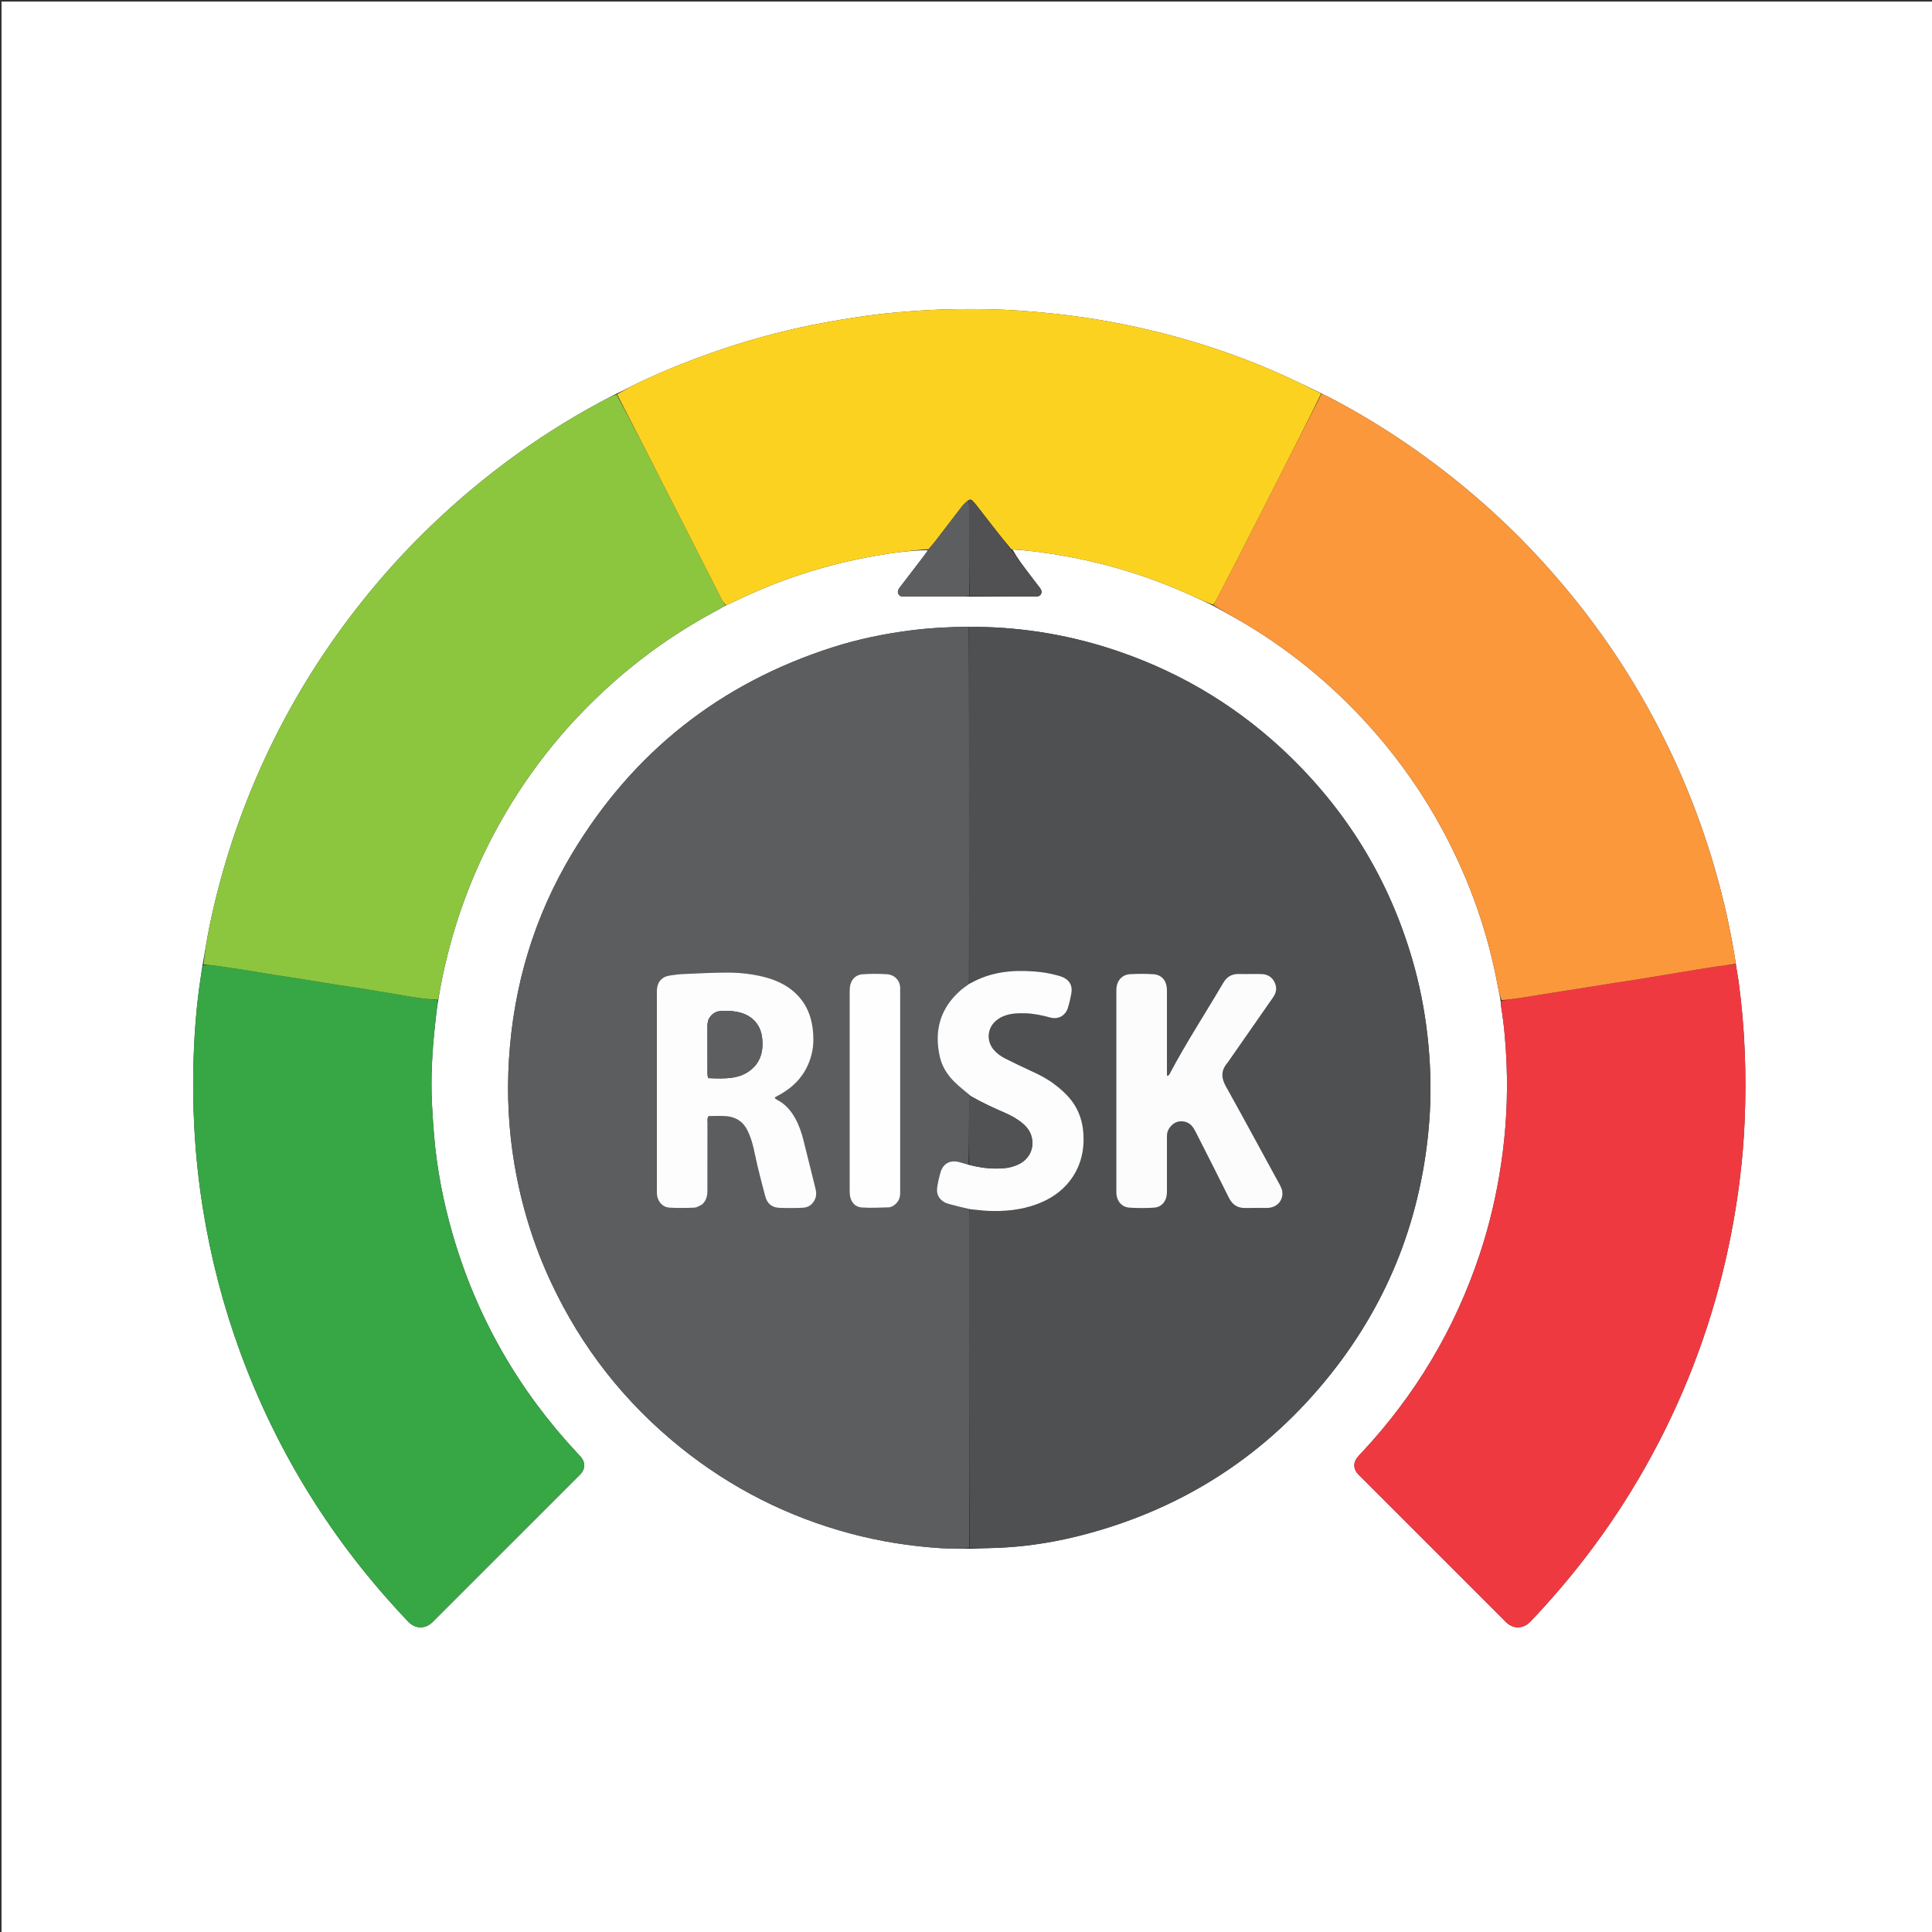
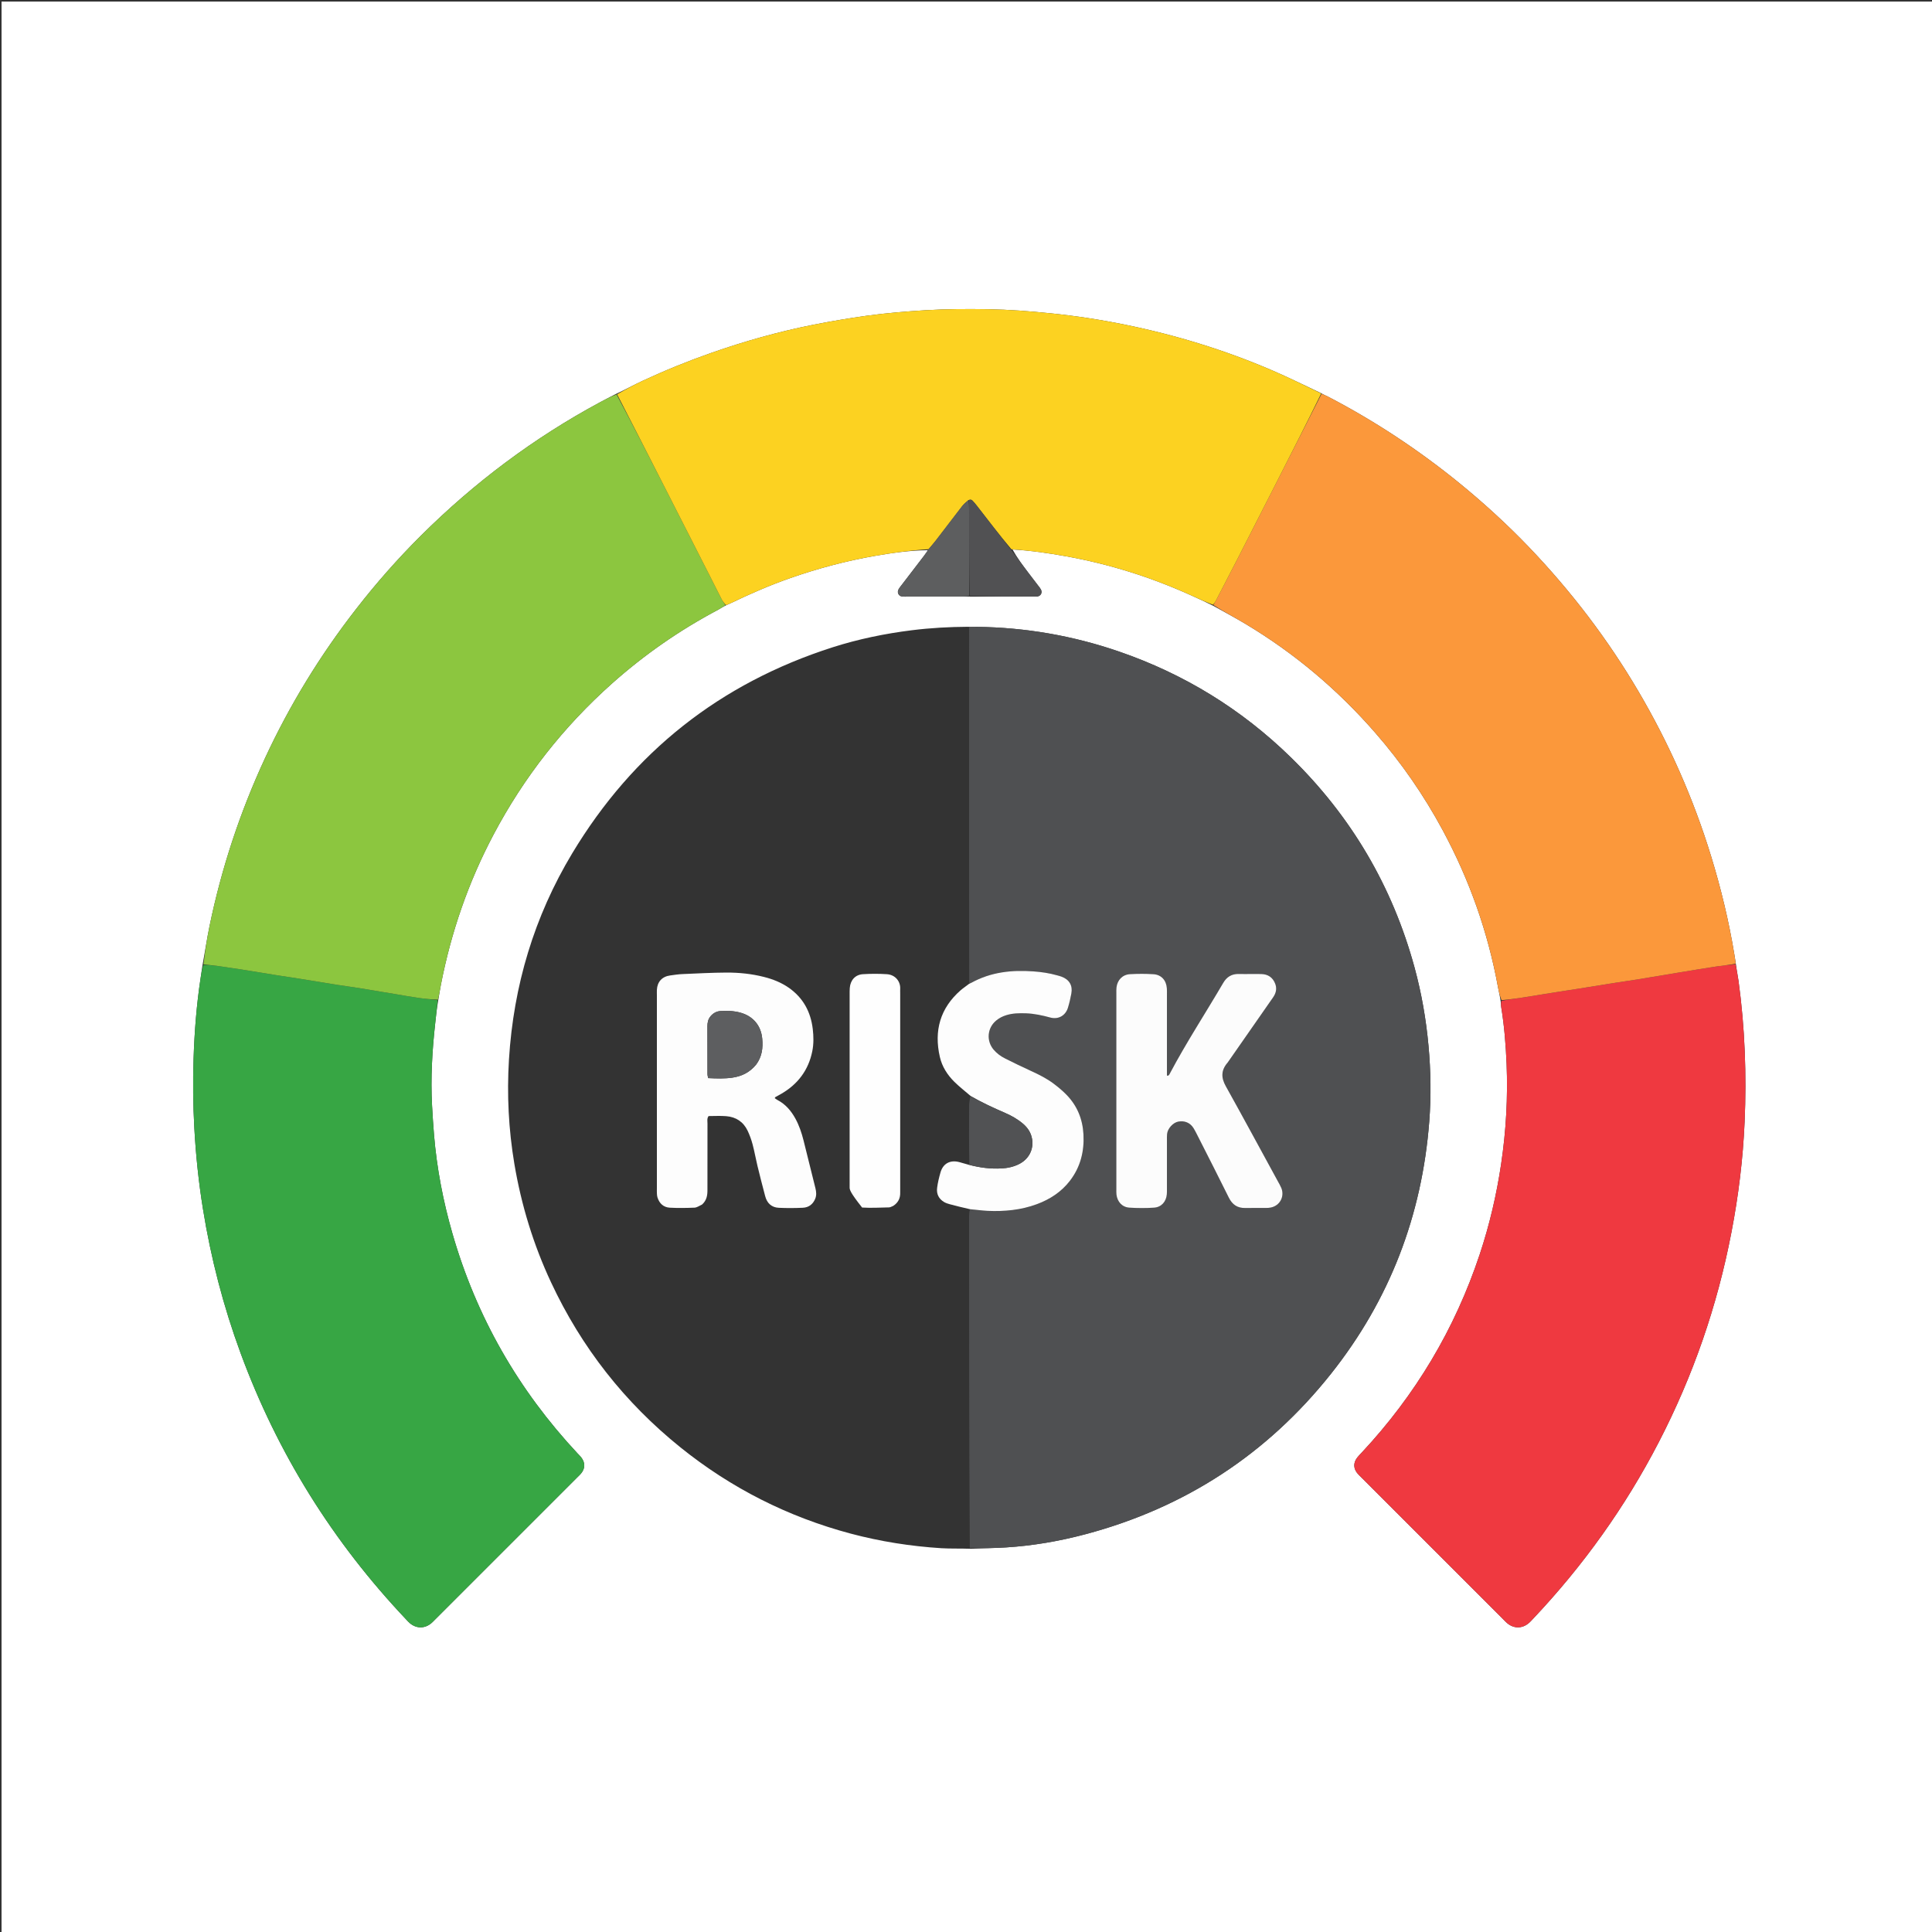
<svg xmlns="http://www.w3.org/2000/svg" width="200px" height="200px" viewBox="0 0 200 200" version="1.1">
  <rect x="0" y="0" width="200" height="200" fill="#333333" stroke="none" />
  <g id="surface1">
    <path style=" stroke:none;fill-rule:nonzero;fill:rgb(100%,100%,100%);fill-opacity:1;" d="M 131.039 200.16 C 87.359 200.16 43.762 200.16 0.16 200.16 C 0.16 133.492 0.16 66.828 0.16 0.16 C 66.828 0.16 133.492 0.16 200.16 0.16 C 200.16 66.828 200.16 133.492 200.16 200.16 C 177.148 200.16 154.133 200.16 131.039 200.16 M 100.469 61.758 C 102.648 61.758 104.824 61.762 107.004 61.762 C 107.137 61.762 107.27 61.766 107.398 61.746 C 107.75 61.691 107.926 61.34 107.754 61.023 C 107.68 60.883 107.578 60.758 107.48 60.633 C 107.16 60.211 106.832 59.793 106.512 59.367 C 105.887 58.543 105.27 57.711 104.816 56.883 C 106.676 56.988 108.52 57.254 110.352 57.586 C 114.852 58.395 119.18 59.758 123.344 61.648 C 124.07 61.977 124.793 62.309 125.602 62.715 C 126.719 63.34 127.848 63.938 128.945 64.594 C 134.016 67.629 138.477 71.395 142.359 75.848 C 145.066 78.949 147.395 82.316 149.348 85.941 C 152.113 91.07 154.035 96.492 155.078 102.227 C 155.156 102.668 155.27 103.105 155.352 103.68 C 155.367 103.867 155.371 104.055 155.402 104.238 C 155.723 106.188 155.879 108.152 155.961 110.121 C 156.102 113.59 155.91 117.047 155.398 120.484 C 154.926 123.68 154.191 126.812 153.172 129.875 C 150.598 137.605 146.512 144.434 140.953 150.383 C 140.773 150.578 140.578 150.77 140.43 150.984 C 140.098 151.477 140.121 152.004 140.48 152.473 C 140.609 152.637 140.77 152.785 140.918 152.934 C 145.82 157.836 150.719 162.734 155.621 167.637 C 155.75 167.77 155.879 167.906 156.02 168.027 C 156.691 168.594 157.535 168.609 158.215 168.059 C 158.402 167.91 158.559 167.727 158.727 167.551 C 163.898 162.074 168.242 156.004 171.707 149.309 C 175.27 142.426 177.777 135.18 179.238 127.566 C 179.965 123.789 180.434 119.984 180.602 116.148 C 180.812 111.266 180.637 106.398 179.973 101.551 C 179.891 100.973 179.773 100.398 179.684 99.691 C 179.633 99.375 179.586 99.059 179.531 98.746 C 178.965 95.324 178.152 91.965 177.137 88.652 C 175.301 82.668 172.789 76.98 169.617 71.582 C 166.43 66.16 162.637 61.195 158.289 56.652 C 156.02 54.285 153.602 52.074 151.059 50 C 146.828 46.559 142.301 43.57 137.465 41.055 C 137.254 40.945 137.027 40.863 136.738 40.688 C 135.047 39.898 133.379 39.062 131.664 38.328 C 126.777 36.23 121.715 34.68 116.504 33.617 C 113.945 33.094 111.367 32.699 108.77 32.434 C 106.621 32.215 104.469 32.047 102.309 32.012 C 100.152 31.977 97.996 31.984 95.836 32.113 C 93.812 32.238 91.797 32.402 89.789 32.676 C 87.918 32.934 86.051 33.254 84.195 33.617 C 80.613 34.328 77.102 35.316 73.652 36.523 C 71.234 37.371 68.867 38.332 66.547 39.41 C 65.629 39.836 64.746 40.324 63.73 40.797 C 63.188 41.082 62.641 41.355 62.102 41.648 C 55.25 45.34 49.094 49.961 43.578 55.445 C 41.18 57.832 38.941 60.371 36.863 63.047 C 33.133 67.84 29.984 72.988 27.43 78.496 C 24.844 84.078 22.926 89.879 21.684 95.902 C 21.414 97.203 21.223 98.52 20.957 99.957 C 20.891 100.406 20.824 100.855 20.758 101.301 C 20.344 104.047 20.129 106.809 20.039 109.578 C 19.957 111.977 19.984 114.375 20.117 116.773 C 20.27 119.57 20.559 122.348 21.004 125.113 C 21.824 130.227 23.121 135.223 24.91 140.086 C 28.73 150.457 34.461 159.633 42.055 167.656 C 42.18 167.793 42.309 167.934 42.449 168.051 C 43.133 168.605 43.973 168.598 44.648 168.035 C 44.77 167.934 44.879 167.816 44.992 167.703 C 49.93 162.766 54.867 157.828 59.805 152.891 C 59.918 152.777 60.039 152.668 60.141 152.547 C 60.586 152.02 60.598 151.422 60.168 150.867 C 60.055 150.723 59.918 150.594 59.789 150.457 C 53.66 143.895 49.316 136.316 46.832 127.68 C 45.871 124.344 45.219 120.945 44.93 117.484 C 44.844 116.477 44.785 115.465 44.727 114.453 C 44.574 111.602 44.738 108.758 45.055 105.918 C 45.145 105.125 45.223 104.332 45.383 103.438 C 45.469 102.941 45.547 102.441 45.641 101.945 C 46.699 96.496 48.492 91.305 51.09 86.398 C 54.238 80.449 58.328 75.238 63.352 70.758 C 66.711 67.766 70.375 65.219 74.352 63.117 C 74.605 62.98 74.844 62.809 75.211 62.637 C 75.355 62.57 75.504 62.508 75.648 62.438 C 77.66 61.469 79.703 60.578 81.816 59.84 C 84.656 58.848 87.551 58.074 90.516 57.555 C 92.375 57.227 94.238 56.973 96.066 56.953 C 95.93 57.148 95.797 57.348 95.652 57.539 C 94.895 58.531 94.129 59.52 93.371 60.516 C 93.242 60.684 93.102 60.848 93.004 61.035 C 92.844 61.352 93.035 61.707 93.383 61.75 C 93.566 61.77 93.754 61.762 93.941 61.762 C 95.855 61.762 97.773 61.766 99.688 61.762 C 99.898 61.762 100.113 61.738 100.469 61.758 M 100.469 160.328 C 101.695 160.281 102.922 160.262 104.145 160.188 C 106.945 160.012 109.699 159.535 112.41 158.812 C 122.688 156.066 131.172 150.535 137.785 142.211 C 143.859 134.566 147.207 125.82 147.957 116.094 C 148.156 113.488 148.117 110.875 147.879 108.266 C 147.629 105.523 147.16 102.828 146.438 100.172 C 144.145 91.746 139.863 84.484 133.617 78.391 C 128.523 73.418 122.594 69.773 115.859 67.453 C 111.086 65.809 106.172 64.953 101.121 64.891 C 100.855 64.887 100.59 64.918 100.211 64.883 C 98.266 64.895 96.328 65 94.395 65.242 C 91.609 65.59 88.875 66.152 86.203 67.004 C 74.543 70.734 65.543 77.852 59.238 88.332 C 55.293 94.891 53.16 102.039 52.688 109.672 C 52.465 113.297 52.645 116.914 53.25 120.504 C 53.969 124.762 55.219 128.848 57.047 132.754 C 60.191 139.484 64.664 145.184 70.449 149.84 C 75.691 154.055 81.57 157.027 88.074 158.762 C 91.148 159.578 94.277 160.07 97.449 160.27 C 98.402 160.328 99.363 160.289 100.469 160.328 Z M 100.469 160.328 " />
    <path style=" stroke:none;fill-rule:nonzero;fill:rgb(30.98%,31.373%,32.157%);fill-opacity:1;" d="M 100.324 64.934 C 100.59 64.918 100.855 64.887 101.121 64.891 C 106.172 64.953 111.086 65.809 115.859 67.453 C 122.594 69.773 128.523 73.418 133.617 78.391 C 139.863 84.484 144.145 91.746 146.438 100.172 C 147.16 102.828 147.629 105.523 147.879 108.266 C 148.117 110.875 148.156 113.488 147.957 116.094 C 147.207 125.82 143.859 134.566 137.785 142.211 C 131.172 150.535 122.688 156.066 112.41 158.812 C 109.699 159.535 106.945 160.012 104.145 160.188 C 102.922 160.262 101.695 160.281 100.395 160.238 C 100.32 148.758 100.32 137.367 100.32 125.977 C 100.32 125.711 100.336 125.445 100.414 125.176 C 101.07 125.234 101.652 125.32 102.238 125.348 C 103.98 125.426 105.695 125.266 107.348 124.652 C 108.699 124.148 109.871 123.387 110.758 122.234 C 111.848 120.816 112.254 119.195 112.16 117.43 C 112.074 115.852 111.516 114.473 110.41 113.336 C 110.004 112.918 109.551 112.539 109.082 112.188 C 108.359 111.641 107.547 111.238 106.719 110.859 C 105.824 110.449 104.938 110.023 104.059 109.578 C 103.605 109.352 103.191 109.051 102.859 108.66 C 102.09 107.746 102.199 106.422 103.113 105.656 C 103.422 105.395 103.773 105.215 104.16 105.094 C 104.836 104.883 105.523 104.875 106.219 104.898 C 107.078 104.93 107.906 105.113 108.73 105.336 C 109.559 105.559 110.297 105.141 110.551 104.328 C 110.699 103.844 110.816 103.348 110.906 102.852 C 111.062 102.016 110.691 101.398 109.887 101.102 C 109.738 101.047 109.582 101.008 109.43 100.965 C 108.629 100.738 107.812 100.617 106.988 100.559 C 104.746 100.391 102.57 100.625 100.559 101.734 C 100.492 101.773 100.41 101.789 100.332 101.734 C 100.324 97 100.32 92.344 100.32 87.688 C 100.32 80.102 100.324 72.52 100.324 64.934 M 127.125 109.941 C 128.617 107.801 130.113 105.656 131.605 103.512 C 131.715 103.359 131.824 103.211 131.914 103.047 C 132.129 102.652 132.172 102.238 132 101.812 C 131.746 101.172 131.254 100.852 130.582 100.832 C 129.809 100.812 129.035 100.844 128.262 100.824 C 127.516 100.805 126.996 101.117 126.625 101.754 C 124.793 104.883 122.805 107.918 121.105 111.125 C 121.047 111.23 121.012 111.379 120.801 111.348 C 120.801 111.086 120.801 110.824 120.801 110.559 C 120.801 108.027 120.801 105.492 120.801 102.961 C 120.801 102.746 120.809 102.531 120.793 102.32 C 120.742 101.484 120.219 100.895 119.395 100.848 C 118.598 100.797 117.793 100.801 116.996 100.844 C 116.211 100.883 115.668 101.441 115.578 102.219 C 115.555 102.406 115.562 102.594 115.562 102.781 C 115.562 109.555 115.562 116.324 115.562 123.098 C 115.562 123.285 115.555 123.473 115.574 123.656 C 115.664 124.41 116.164 124.969 116.918 125.016 C 117.766 125.07 118.625 125.074 119.473 125.016 C 120.23 124.965 120.723 124.395 120.789 123.637 C 120.809 123.426 120.801 123.211 120.801 123 C 120.801 121.348 120.801 119.691 120.801 118.039 C 120.801 117.824 120.793 117.613 120.816 117.398 C 120.871 116.805 121.445 116.211 121.973 116.109 C 122.602 115.988 123.199 116.211 123.551 116.781 C 123.758 117.121 123.93 117.484 124.113 117.84 C 125.148 119.883 126.191 121.922 127.207 123.977 C 127.57 124.707 128.102 125.07 128.914 125.051 C 129.633 125.039 130.352 125.051 131.074 125.047 C 131.23 125.047 131.395 125.035 131.551 125.004 C 132.488 124.816 133 123.875 132.645 122.984 C 132.543 122.738 132.406 122.508 132.277 122.273 C 130.488 119 128.719 115.715 126.902 112.457 C 126.406 111.574 126.383 110.805 127.125 109.941 Z M 127.125 109.941 " />
-     <path style=" stroke:none;fill-rule:nonzero;fill:rgb(36.078%,36.471%,37.255%);fill-opacity:1;" d="M 100.344 125.18 C 100.336 125.445 100.32 125.711 100.32 125.977 C 100.32 137.367 100.32 148.758 100.32 160.223 C 99.363 160.289 98.402 160.328 97.449 160.27 C 94.277 160.07 91.148 159.578 88.074 158.762 C 81.57 157.027 75.691 154.055 70.449 149.84 C 64.664 145.184 60.191 139.484 57.047 132.754 C 55.219 128.848 53.969 124.762 53.25 120.504 C 52.645 116.914 52.465 113.297 52.688 109.672 C 53.16 102.039 55.293 94.891 59.238 88.332 C 65.543 77.852 74.543 70.734 86.203 67.004 C 88.875 66.152 91.609 65.59 94.395 65.242 C 96.328 65 98.266 64.895 100.27 64.91 C 100.324 72.52 100.32 80.102 100.32 87.688 C 100.32 92.344 100.324 97 100.301 101.777 C 99.996 102.102 99.703 102.289 99.445 102.512 C 97.32 104.371 96.672 106.707 97.293 109.414 C 97.52 110.414 98.07 111.273 98.801 111.996 C 99.324 112.512 99.914 112.969 100.449 113.512 C 100.387 113.859 100.328 114.145 100.324 114.43 C 100.309 116.469 100.305 118.508 100.234 120.543 C 99.891 120.461 99.609 120.379 99.324 120.305 C 98.359 120.043 97.613 120.445 97.352 121.395 C 97.207 121.906 97.078 122.43 97.012 122.953 C 96.926 123.59 97.176 124.105 97.738 124.438 C 97.918 124.543 98.129 124.609 98.332 124.664 C 99 124.844 99.672 125.008 100.344 125.18 M 72.727 124.652 C 73.156 124.258 73.238 123.746 73.234 123.195 C 73.23 120.902 73.23 118.609 73.238 116.316 C 73.238 116.062 73.168 115.785 73.352 115.535 C 73.969 115.535 74.582 115.496 75.188 115.547 C 76.188 115.629 76.953 116.129 77.391 117.047 C 77.605 117.5 77.781 117.98 77.91 118.469 C 78.102 119.188 78.227 119.926 78.402 120.648 C 78.66 121.711 78.93 122.77 79.211 123.824 C 79.398 124.547 79.867 124.996 80.621 125.031 C 81.445 125.07 82.273 125.066 83.098 125.027 C 83.703 125.004 84.148 124.68 84.387 124.105 C 84.539 123.742 84.504 123.379 84.414 123.008 C 84 121.355 83.598 119.699 83.18 118.047 C 82.984 117.27 82.73 116.512 82.344 115.805 C 81.902 114.996 81.324 114.312 80.488 113.875 C 80.383 113.82 80.293 113.742 80.199 113.68 C 80.242 113.609 80.254 113.578 80.273 113.566 C 80.48 113.449 80.695 113.34 80.898 113.219 C 82.602 112.223 83.691 110.777 84.086 108.832 C 84.242 108.07 84.227 107.293 84.137 106.523 C 83.926 104.742 83.137 103.281 81.641 102.242 C 80.863 101.703 80 101.363 79.09 101.133 C 77.816 100.809 76.516 100.676 75.207 100.68 C 73.691 100.688 72.172 100.77 70.656 100.836 C 70.23 100.852 69.805 100.918 69.383 100.977 C 68.539 101.09 68.047 101.629 68 102.465 C 67.992 102.652 68 102.84 68 103.027 C 67.996 109.691 67.996 116.355 68 123.02 C 68 123.207 67.992 123.395 68.004 123.578 C 68.012 123.711 68.023 123.848 68.066 123.973 C 68.266 124.59 68.695 124.984 69.34 125.02 C 70.191 125.066 71.047 125.051 71.898 125.016 C 72.145 125.004 72.387 124.832 72.727 124.652 M 92.527 124.797 C 93.016 124.473 93.207 124 93.188 123.43 C 93.184 123.293 93.188 123.16 93.188 123.027 C 93.188 116.312 93.188 109.598 93.188 102.883 C 93.188 102.695 93.18 102.512 93.188 102.324 C 93.215 101.629 92.711 100.906 91.805 100.848 C 90.98 100.793 90.152 100.797 89.328 100.848 C 88.535 100.898 88.035 101.465 87.969 102.27 C 87.949 102.508 87.953 102.746 87.953 102.988 C 87.953 109.621 87.953 116.258 87.953 122.891 C 87.953 123.133 87.949 123.371 87.969 123.609 C 88.031 124.398 88.48 124.953 89.246 125.004 C 90.172 125.062 91.109 125.008 92.039 124.988 C 92.164 124.984 92.289 124.906 92.527 124.797 Z M 92.527 124.797 " />
    <path style=" stroke:none;fill-rule:nonzero;fill:rgb(93.725%,22.353%,25.098%);fill-opacity:1;" d="M 179.672 99.82 C 179.773 100.398 179.891 100.973 179.973 101.551 C 180.637 106.398 180.812 111.266 180.602 116.148 C 180.434 119.984 179.965 123.789 179.238 127.566 C 177.777 135.18 175.27 142.426 171.707 149.309 C 168.242 156.004 163.898 162.074 158.727 167.551 C 158.559 167.727 158.402 167.91 158.215 168.059 C 157.535 168.609 156.691 168.594 156.02 168.027 C 155.879 167.906 155.75 167.77 155.621 167.637 C 150.719 162.734 145.82 157.836 140.918 152.934 C 140.77 152.785 140.609 152.637 140.48 152.473 C 140.121 152.004 140.098 151.477 140.43 150.984 C 140.578 150.77 140.773 150.578 140.953 150.383 C 146.512 144.434 150.598 137.605 153.172 129.875 C 154.191 126.812 154.926 123.68 155.398 120.484 C 155.91 117.047 156.102 113.59 155.961 110.121 C 155.879 108.152 155.723 106.188 155.402 104.238 C 155.371 104.055 155.367 103.867 155.43 103.609 C 156.113 103.465 156.723 103.406 157.324 103.312 C 158.551 103.125 159.777 102.914 161.004 102.719 C 161.816 102.59 162.629 102.473 163.438 102.344 C 164.641 102.152 165.84 101.949 167.043 101.762 C 167.852 101.633 168.668 101.527 169.477 101.395 C 170.965 101.152 172.449 100.895 173.938 100.652 C 175.219 100.441 176.496 100.227 177.777 100.035 C 178.406 99.941 179.043 99.891 179.672 99.82 Z M 179.672 99.82 " />
    <path style=" stroke:none;fill-rule:nonzero;fill:rgb(21.569%,65.098%,26.667%);fill-opacity:1;" d="M 45.309 103.539 C 45.223 104.332 45.145 105.125 45.055 105.918 C 44.738 108.758 44.574 111.602 44.727 114.453 C 44.785 115.465 44.844 116.477 44.93 117.484 C 45.219 120.945 45.871 124.344 46.832 127.68 C 49.316 136.316 53.66 143.895 59.789 150.457 C 59.918 150.594 60.055 150.723 60.168 150.867 C 60.598 151.422 60.586 152.02 60.141 152.547 C 60.039 152.668 59.918 152.777 59.805 152.891 C 54.867 157.828 49.93 162.766 44.992 167.703 C 44.879 167.816 44.77 167.934 44.648 168.035 C 43.973 168.598 43.133 168.605 42.449 168.051 C 42.309 167.934 42.18 167.793 42.055 167.656 C 34.461 159.633 28.73 150.457 24.91 140.086 C 23.121 135.223 21.824 130.227 21.004 125.113 C 20.559 122.348 20.27 119.57 20.117 116.773 C 19.984 114.375 19.957 111.977 20.039 109.578 C 20.129 106.809 20.344 104.047 20.758 101.301 C 20.824 100.855 20.891 100.406 21.043 99.898 C 21.602 99.891 22.078 99.938 22.551 100 C 23.363 100.113 24.176 100.234 24.984 100.359 C 26.242 100.559 27.496 100.766 28.75 100.969 C 29.535 101.094 30.32 101.207 31.105 101.332 C 32.305 101.527 33.508 101.73 34.711 101.918 C 35.52 102.047 36.336 102.152 37.145 102.281 C 38.348 102.477 39.547 102.68 40.75 102.879 C 41.586 103.02 42.418 103.168 43.258 103.293 C 43.938 103.391 44.625 103.457 45.309 103.539 Z M 45.309 103.539 " />
    <path style=" stroke:none;fill-rule:nonzero;fill:rgb(98.431%,59.608%,23.137%);fill-opacity:1;" d="M 179.68 99.758 C 179.043 99.891 178.406 99.941 177.777 100.035 C 176.496 100.227 175.219 100.441 173.938 100.652 C 172.449 100.895 170.965 101.152 169.477 101.395 C 168.668 101.527 167.852 101.633 167.043 101.762 C 165.84 101.949 164.641 102.152 163.438 102.344 C 162.629 102.473 161.816 102.59 161.004 102.719 C 159.777 102.914 158.551 103.125 157.324 103.312 C 156.723 103.406 156.113 103.465 155.438 103.539 C 155.27 103.105 155.156 102.668 155.078 102.227 C 154.035 96.492 152.113 91.07 149.348 85.941 C 147.395 82.316 145.066 78.949 142.359 75.848 C 138.477 71.395 134.016 67.629 128.945 64.594 C 127.848 63.938 126.719 63.34 125.613 62.637 C 125.695 62.453 125.781 62.348 125.844 62.23 C 126.613 60.746 127.387 59.258 128.152 57.77 C 129.52 55.09 130.887 52.414 132.25 49.734 C 133.77 46.746 135.289 43.758 136.809 40.77 C 137.027 40.863 137.254 40.945 137.465 41.055 C 142.301 43.57 146.828 46.559 151.059 50 C 153.602 52.074 156.02 54.285 158.289 56.652 C 162.637 61.195 166.43 66.16 169.617 71.582 C 172.789 76.98 175.301 82.668 177.137 88.652 C 178.152 91.965 178.965 95.324 179.531 98.746 C 179.586 99.059 179.633 99.375 179.68 99.758 Z M 179.68 99.758 " />
    <path style=" stroke:none;fill-rule:nonzero;fill:rgb(54.902%,77.647%,24.706%);fill-opacity:1;" d="M 45.344 103.488 C 44.625 103.457 43.938 103.391 43.258 103.293 C 42.418 103.168 41.586 103.02 40.75 102.879 C 39.547 102.68 38.348 102.477 37.145 102.281 C 36.336 102.152 35.52 102.047 34.711 101.918 C 33.508 101.73 32.305 101.527 31.105 101.332 C 30.32 101.207 29.535 101.094 28.75 100.969 C 27.496 100.766 26.242 100.559 24.984 100.359 C 24.176 100.234 23.363 100.113 22.551 100 C 22.078 99.938 21.602 99.891 21.062 99.832 C 21.223 98.52 21.414 97.203 21.684 95.902 C 22.926 89.879 24.844 84.078 27.43 78.496 C 29.984 72.988 33.133 67.84 36.863 63.047 C 38.941 60.371 41.18 57.832 43.578 55.445 C 49.094 49.961 55.25 45.34 62.102 41.648 C 62.641 41.355 63.188 41.082 63.824 40.828 C 65.555 44.059 67.184 47.258 68.816 50.457 C 70.34 53.441 71.859 56.43 73.379 59.418 C 73.812 60.27 74.238 61.129 74.676 61.98 C 74.797 62.215 74.953 62.43 75.094 62.656 C 74.844 62.809 74.605 62.98 74.352 63.117 C 70.375 65.219 66.711 67.766 63.352 70.758 C 58.328 75.238 54.238 80.449 51.09 86.398 C 48.492 91.305 46.699 96.496 45.641 101.945 C 45.547 102.441 45.469 102.941 45.344 103.488 Z M 45.344 103.488 " />
    <path style=" stroke:none;fill-rule:nonzero;fill:rgb(98.824%,82.353%,12.941%);fill-opacity:1;" d="M 75.152 62.645 C 74.953 62.43 74.797 62.215 74.676 61.98 C 74.238 61.129 73.812 60.27 73.379 59.418 C 71.859 56.43 70.34 53.441 68.816 50.457 C 67.184 47.258 65.555 44.059 63.883 40.82 C 64.746 40.324 65.629 39.836 66.547 39.41 C 68.867 38.332 71.234 37.371 73.652 36.523 C 77.102 35.316 80.613 34.328 84.195 33.617 C 86.051 33.254 87.918 32.934 89.789 32.676 C 91.797 32.402 93.812 32.238 95.836 32.113 C 97.996 31.984 100.152 31.977 102.309 32.012 C 104.469 32.047 106.621 32.215 108.77 32.434 C 111.367 32.699 113.945 33.094 116.504 33.617 C 121.715 34.68 126.777 36.23 131.664 38.328 C 133.379 39.062 135.047 39.898 136.773 40.73 C 135.289 43.758 133.77 46.746 132.25 49.734 C 130.887 52.414 129.52 55.09 128.152 57.77 C 127.387 59.258 126.613 60.746 125.844 62.23 C 125.781 62.348 125.695 62.453 125.57 62.602 C 124.793 62.309 124.07 61.977 123.344 61.648 C 119.18 59.758 114.852 58.395 110.352 57.586 C 108.52 57.254 106.676 56.988 104.699 56.859 C 103.43 55.344 102.281 53.848 101.125 52.355 C 100.98 52.168 100.824 51.984 100.66 51.816 C 100.559 51.715 100.426 51.695 100.238 51.785 C 99.984 52 99.762 52.191 99.586 52.418 C 98.664 53.609 97.754 54.809 96.836 56.004 C 96.609 56.297 96.363 56.57 96.125 56.852 C 94.238 56.973 92.375 57.227 90.516 57.555 C 87.551 58.074 84.656 58.848 81.816 59.84 C 79.703 60.578 77.66 61.469 75.648 62.438 C 75.504 62.508 75.355 62.57 75.152 62.645 Z M 75.152 62.645 " />
    <path style=" stroke:none;fill-rule:nonzero;fill:rgb(31.765%,31.765%,32.549%);fill-opacity:1;" d="M 100.293 51.773 C 100.426 51.695 100.559 51.715 100.66 51.816 C 100.824 51.984 100.98 52.168 101.125 52.355 C 102.281 53.848 103.43 55.344 104.613 56.859 C 105.27 57.711 105.887 58.543 106.512 59.367 C 106.832 59.793 107.16 60.211 107.48 60.633 C 107.578 60.758 107.68 60.883 107.754 61.023 C 107.926 61.34 107.75 61.691 107.398 61.746 C 107.27 61.766 107.137 61.762 107.004 61.762 C 104.824 61.762 102.648 61.758 100.395 61.668 C 100.32 58.629 100.32 55.68 100.32 52.73 C 100.316 52.41 100.305 52.094 100.293 51.773 Z M 100.293 51.773 " />
    <path style=" stroke:none;fill-rule:nonzero;fill:rgb(36.471%,36.863%,37.255%);fill-opacity:1;" d="M 100.238 51.785 C 100.305 52.094 100.316 52.41 100.32 52.73 C 100.32 55.68 100.32 58.629 100.324 61.652 C 100.113 61.738 99.898 61.762 99.688 61.762 C 97.773 61.766 95.855 61.762 93.941 61.762 C 93.754 61.762 93.566 61.77 93.383 61.75 C 93.035 61.707 92.844 61.352 93.004 61.035 C 93.102 60.848 93.242 60.684 93.371 60.516 C 94.129 59.52 94.895 58.531 95.652 57.539 C 95.797 57.348 95.93 57.148 96.094 56.902 C 96.363 56.57 96.609 56.297 96.836 56.004 C 97.754 54.809 98.664 53.609 99.586 52.418 C 99.762 52.191 99.984 52 100.238 51.785 Z M 100.238 51.785 " />
    <path style=" stroke:none;fill-rule:nonzero;fill:rgb(98.824%,98.824%,98.824%);fill-opacity:1;" d="M 127.09 109.992 C 126.383 110.805 126.406 111.574 126.902 112.457 C 128.719 115.715 130.488 119 132.277 122.273 C 132.406 122.508 132.543 122.738 132.645 122.984 C 133 123.875 132.488 124.816 131.551 125.004 C 131.395 125.035 131.23 125.047 131.074 125.047 C 130.352 125.051 129.633 125.039 128.914 125.051 C 128.102 125.07 127.57 124.707 127.207 123.977 C 126.191 121.922 125.148 119.883 124.113 117.84 C 123.93 117.484 123.758 117.121 123.551 116.781 C 123.199 116.211 122.602 115.988 121.973 116.109 C 121.445 116.211 120.871 116.805 120.816 117.398 C 120.793 117.613 120.801 117.824 120.801 118.039 C 120.801 119.691 120.801 121.348 120.801 123 C 120.801 123.211 120.809 123.426 120.789 123.637 C 120.723 124.395 120.23 124.965 119.473 125.016 C 118.625 125.074 117.766 125.07 116.918 125.016 C 116.164 124.969 115.664 124.41 115.574 123.656 C 115.555 123.473 115.562 123.285 115.562 123.098 C 115.562 116.324 115.562 109.555 115.562 102.781 C 115.562 102.594 115.555 102.406 115.578 102.219 C 115.668 101.441 116.211 100.883 116.996 100.844 C 117.793 100.801 118.598 100.797 119.395 100.848 C 120.219 100.895 120.742 101.484 120.793 102.32 C 120.809 102.531 120.801 102.746 120.801 102.961 C 120.801 105.492 120.801 108.027 120.801 110.559 C 120.801 110.824 120.801 111.086 120.801 111.348 C 121.012 111.379 121.047 111.23 121.105 111.125 C 122.805 107.918 124.793 104.883 126.625 101.754 C 126.996 101.117 127.516 100.805 128.262 100.824 C 129.035 100.844 129.809 100.812 130.582 100.832 C 131.254 100.852 131.746 101.172 132 101.812 C 132.172 102.238 132.129 102.652 131.914 103.047 C 131.824 103.211 131.715 103.359 131.605 103.512 C 130.113 105.656 128.617 107.801 127.09 109.992 Z M 127.09 109.992 " />
    <path style=" stroke:none;fill-rule:nonzero;fill:rgb(99.216%,99.216%,99.216%);fill-opacity:1;" d="M 100.477 113.453 C 99.914 112.969 99.324 112.512 98.801 111.996 C 98.07 111.273 97.52 110.414 97.293 109.414 C 96.672 106.707 97.32 104.371 99.445 102.512 C 99.703 102.289 99.996 102.102 100.305 101.855 C 100.41 101.789 100.492 101.773 100.559 101.734 C 102.57 100.625 104.746 100.391 106.988 100.559 C 107.812 100.617 108.629 100.738 109.43 100.965 C 109.582 101.008 109.738 101.047 109.887 101.102 C 110.691 101.398 111.062 102.016 110.906 102.852 C 110.816 103.348 110.699 103.844 110.551 104.328 C 110.297 105.141 109.559 105.559 108.73 105.336 C 107.906 105.113 107.078 104.93 106.219 104.898 C 105.523 104.875 104.836 104.883 104.16 105.094 C 103.773 105.215 103.422 105.395 103.113 105.656 C 102.199 106.422 102.09 107.746 102.859 108.66 C 103.191 109.051 103.605 109.352 104.059 109.578 C 104.938 110.023 105.824 110.449 106.719 110.859 C 107.547 111.238 108.359 111.641 109.082 112.188 C 109.551 112.539 110.004 112.918 110.41 113.336 C 111.516 114.473 112.074 115.852 112.16 117.43 C 112.254 119.195 111.848 120.816 110.758 122.234 C 109.871 123.387 108.699 124.148 107.348 124.652 C 105.695 125.266 103.98 125.426 102.238 125.348 C 101.652 125.32 101.07 125.234 100.414 125.176 C 99.672 125.008 99 124.844 98.332 124.664 C 98.129 124.609 97.918 124.543 97.738 124.438 C 97.176 124.105 96.926 123.59 97.012 122.953 C 97.078 122.43 97.207 121.906 97.352 121.395 C 97.613 120.445 98.359 120.043 99.324 120.305 C 99.609 120.379 99.891 120.461 100.285 120.578 C 101.461 120.883 102.543 121.012 103.641 120.957 C 104.316 120.926 104.961 120.785 105.559 120.469 C 106.516 119.957 107.012 118.98 106.844 117.934 C 106.742 117.273 106.398 116.75 105.891 116.32 C 105.336 115.852 104.711 115.496 104.051 115.211 C 102.828 114.684 101.629 114.117 100.477 113.453 Z M 100.477 113.453 " />
    <path style=" stroke:none;fill-rule:nonzero;fill:rgb(99.216%,99.216%,99.216%);fill-opacity:1;" d="M 72.68 124.691 C 72.387 124.832 72.145 125.004 71.898 125.016 C 71.047 125.051 70.191 125.066 69.34 125.02 C 68.695 124.984 68.266 124.59 68.066 123.973 C 68.023 123.848 68.012 123.711 68.004 123.578 C 67.992 123.395 68 123.207 68 123.02 C 67.996 116.355 67.996 109.691 68 103.027 C 68 102.84 67.992 102.652 68 102.465 C 68.047 101.629 68.539 101.09 69.383 100.977 C 69.805 100.918 70.23 100.852 70.656 100.836 C 72.172 100.77 73.691 100.688 75.207 100.68 C 76.516 100.676 77.816 100.809 79.09 101.133 C 80 101.363 80.863 101.703 81.641 102.242 C 83.137 103.281 83.926 104.742 84.137 106.523 C 84.227 107.293 84.242 108.07 84.086 108.832 C 83.691 110.777 82.602 112.223 80.898 113.219 C 80.695 113.34 80.48 113.449 80.273 113.566 C 80.254 113.578 80.242 113.609 80.199 113.68 C 80.293 113.742 80.383 113.82 80.488 113.875 C 81.324 114.312 81.902 114.996 82.344 115.805 C 82.73 116.512 82.984 117.27 83.18 118.047 C 83.598 119.699 84 121.355 84.414 123.008 C 84.504 123.379 84.539 123.742 84.387 124.105 C 84.148 124.68 83.703 125.004 83.098 125.027 C 82.273 125.066 81.445 125.07 80.621 125.031 C 79.867 124.996 79.398 124.547 79.211 123.824 C 78.93 122.77 78.66 121.711 78.402 120.648 C 78.227 119.926 78.102 119.188 77.91 118.469 C 77.781 117.98 77.605 117.5 77.391 117.047 C 76.953 116.129 76.188 115.629 75.188 115.547 C 74.582 115.496 73.969 115.535 73.352 115.535 C 73.168 115.785 73.238 116.062 73.238 116.316 C 73.23 118.609 73.23 120.902 73.234 123.195 C 73.238 123.746 73.156 124.258 72.68 124.691 M 78.289 110.188 C 78.883 109.391 78.996 108.48 78.906 107.527 C 78.785 106.172 77.965 105.195 76.656 104.832 C 75.98 104.641 75.285 104.625 74.594 104.664 C 74.176 104.684 73.832 104.879 73.559 105.199 C 73.301 105.504 73.23 105.855 73.23 106.242 C 73.234 107.895 73.23 109.547 73.238 111.199 C 73.238 111.324 73.281 111.449 73.309 111.605 C 74.168 111.645 74.984 111.676 75.805 111.559 C 76.766 111.418 77.59 111.039 78.289 110.188 Z M 78.289 110.188 " />
-     <path style=" stroke:none;fill-rule:nonzero;fill:rgb(99.608%,99.608%,99.608%);fill-opacity:1;" d="M 92.469 124.832 C 92.289 124.906 92.164 124.984 92.039 124.988 C 91.109 125.008 90.172 125.062 89.246 125.004 C 88.48 124.953 88.031 124.398 87.969 123.609 C 87.949 123.371 87.953 123.133 87.953 122.891 C 87.953 116.258 87.953 109.621 87.953 102.988 C 87.953 102.746 87.949 102.508 87.969 102.27 C 88.035 101.465 88.535 100.898 89.328 100.848 C 90.152 100.797 90.98 100.793 91.805 100.848 C 92.711 100.906 93.215 101.629 93.188 102.324 C 93.18 102.512 93.188 102.695 93.188 102.883 C 93.188 109.598 93.188 116.312 93.188 123.027 C 93.188 123.16 93.184 123.293 93.188 123.43 C 93.207 124 93.016 124.473 92.469 124.832 Z M 92.469 124.832 " />
+     <path style=" stroke:none;fill-rule:nonzero;fill:rgb(99.608%,99.608%,99.608%);fill-opacity:1;" d="M 92.469 124.832 C 92.289 124.906 92.164 124.984 92.039 124.988 C 91.109 125.008 90.172 125.062 89.246 125.004 C 87.949 123.371 87.953 123.133 87.953 122.891 C 87.953 116.258 87.953 109.621 87.953 102.988 C 87.953 102.746 87.949 102.508 87.969 102.27 C 88.035 101.465 88.535 100.898 89.328 100.848 C 90.152 100.797 90.98 100.793 91.805 100.848 C 92.711 100.906 93.215 101.629 93.188 102.324 C 93.18 102.512 93.188 102.695 93.188 102.883 C 93.188 109.598 93.188 116.312 93.188 123.027 C 93.188 123.16 93.184 123.293 93.188 123.43 C 93.207 124 93.016 124.473 92.469 124.832 Z M 92.469 124.832 " />
    <path style=" stroke:none;fill-rule:nonzero;fill:rgb(31.765%,32.157%,32.941%);fill-opacity:1;" d="M 100.449 113.512 C 101.629 114.117 102.828 114.684 104.051 115.211 C 104.711 115.496 105.336 115.852 105.891 116.32 C 106.398 116.75 106.742 117.273 106.844 117.934 C 107.012 118.98 106.516 119.957 105.559 120.469 C 104.961 120.785 104.316 120.926 103.641 120.957 C 102.543 121.012 101.461 120.883 100.348 120.582 C 100.305 118.508 100.309 116.469 100.324 114.43 C 100.328 114.145 100.387 113.859 100.449 113.512 Z M 100.449 113.512 " />
    <path style=" stroke:none;fill-rule:nonzero;fill:rgb(36.471%,36.863%,37.647%);fill-opacity:1;" d="M 78.254 110.234 C 77.59 111.039 76.766 111.418 75.805 111.559 C 74.984 111.676 74.168 111.645 73.309 111.605 C 73.281 111.449 73.238 111.324 73.238 111.199 C 73.23 109.547 73.234 107.895 73.23 106.242 C 73.23 105.855 73.301 105.504 73.559 105.199 C 73.832 104.879 74.176 104.684 74.594 104.664 C 75.285 104.625 75.98 104.641 76.656 104.832 C 77.965 105.195 78.785 106.172 78.906 107.527 C 78.996 108.48 78.883 109.391 78.254 110.234 Z M 78.254 110.234 " />
  </g>
</svg>